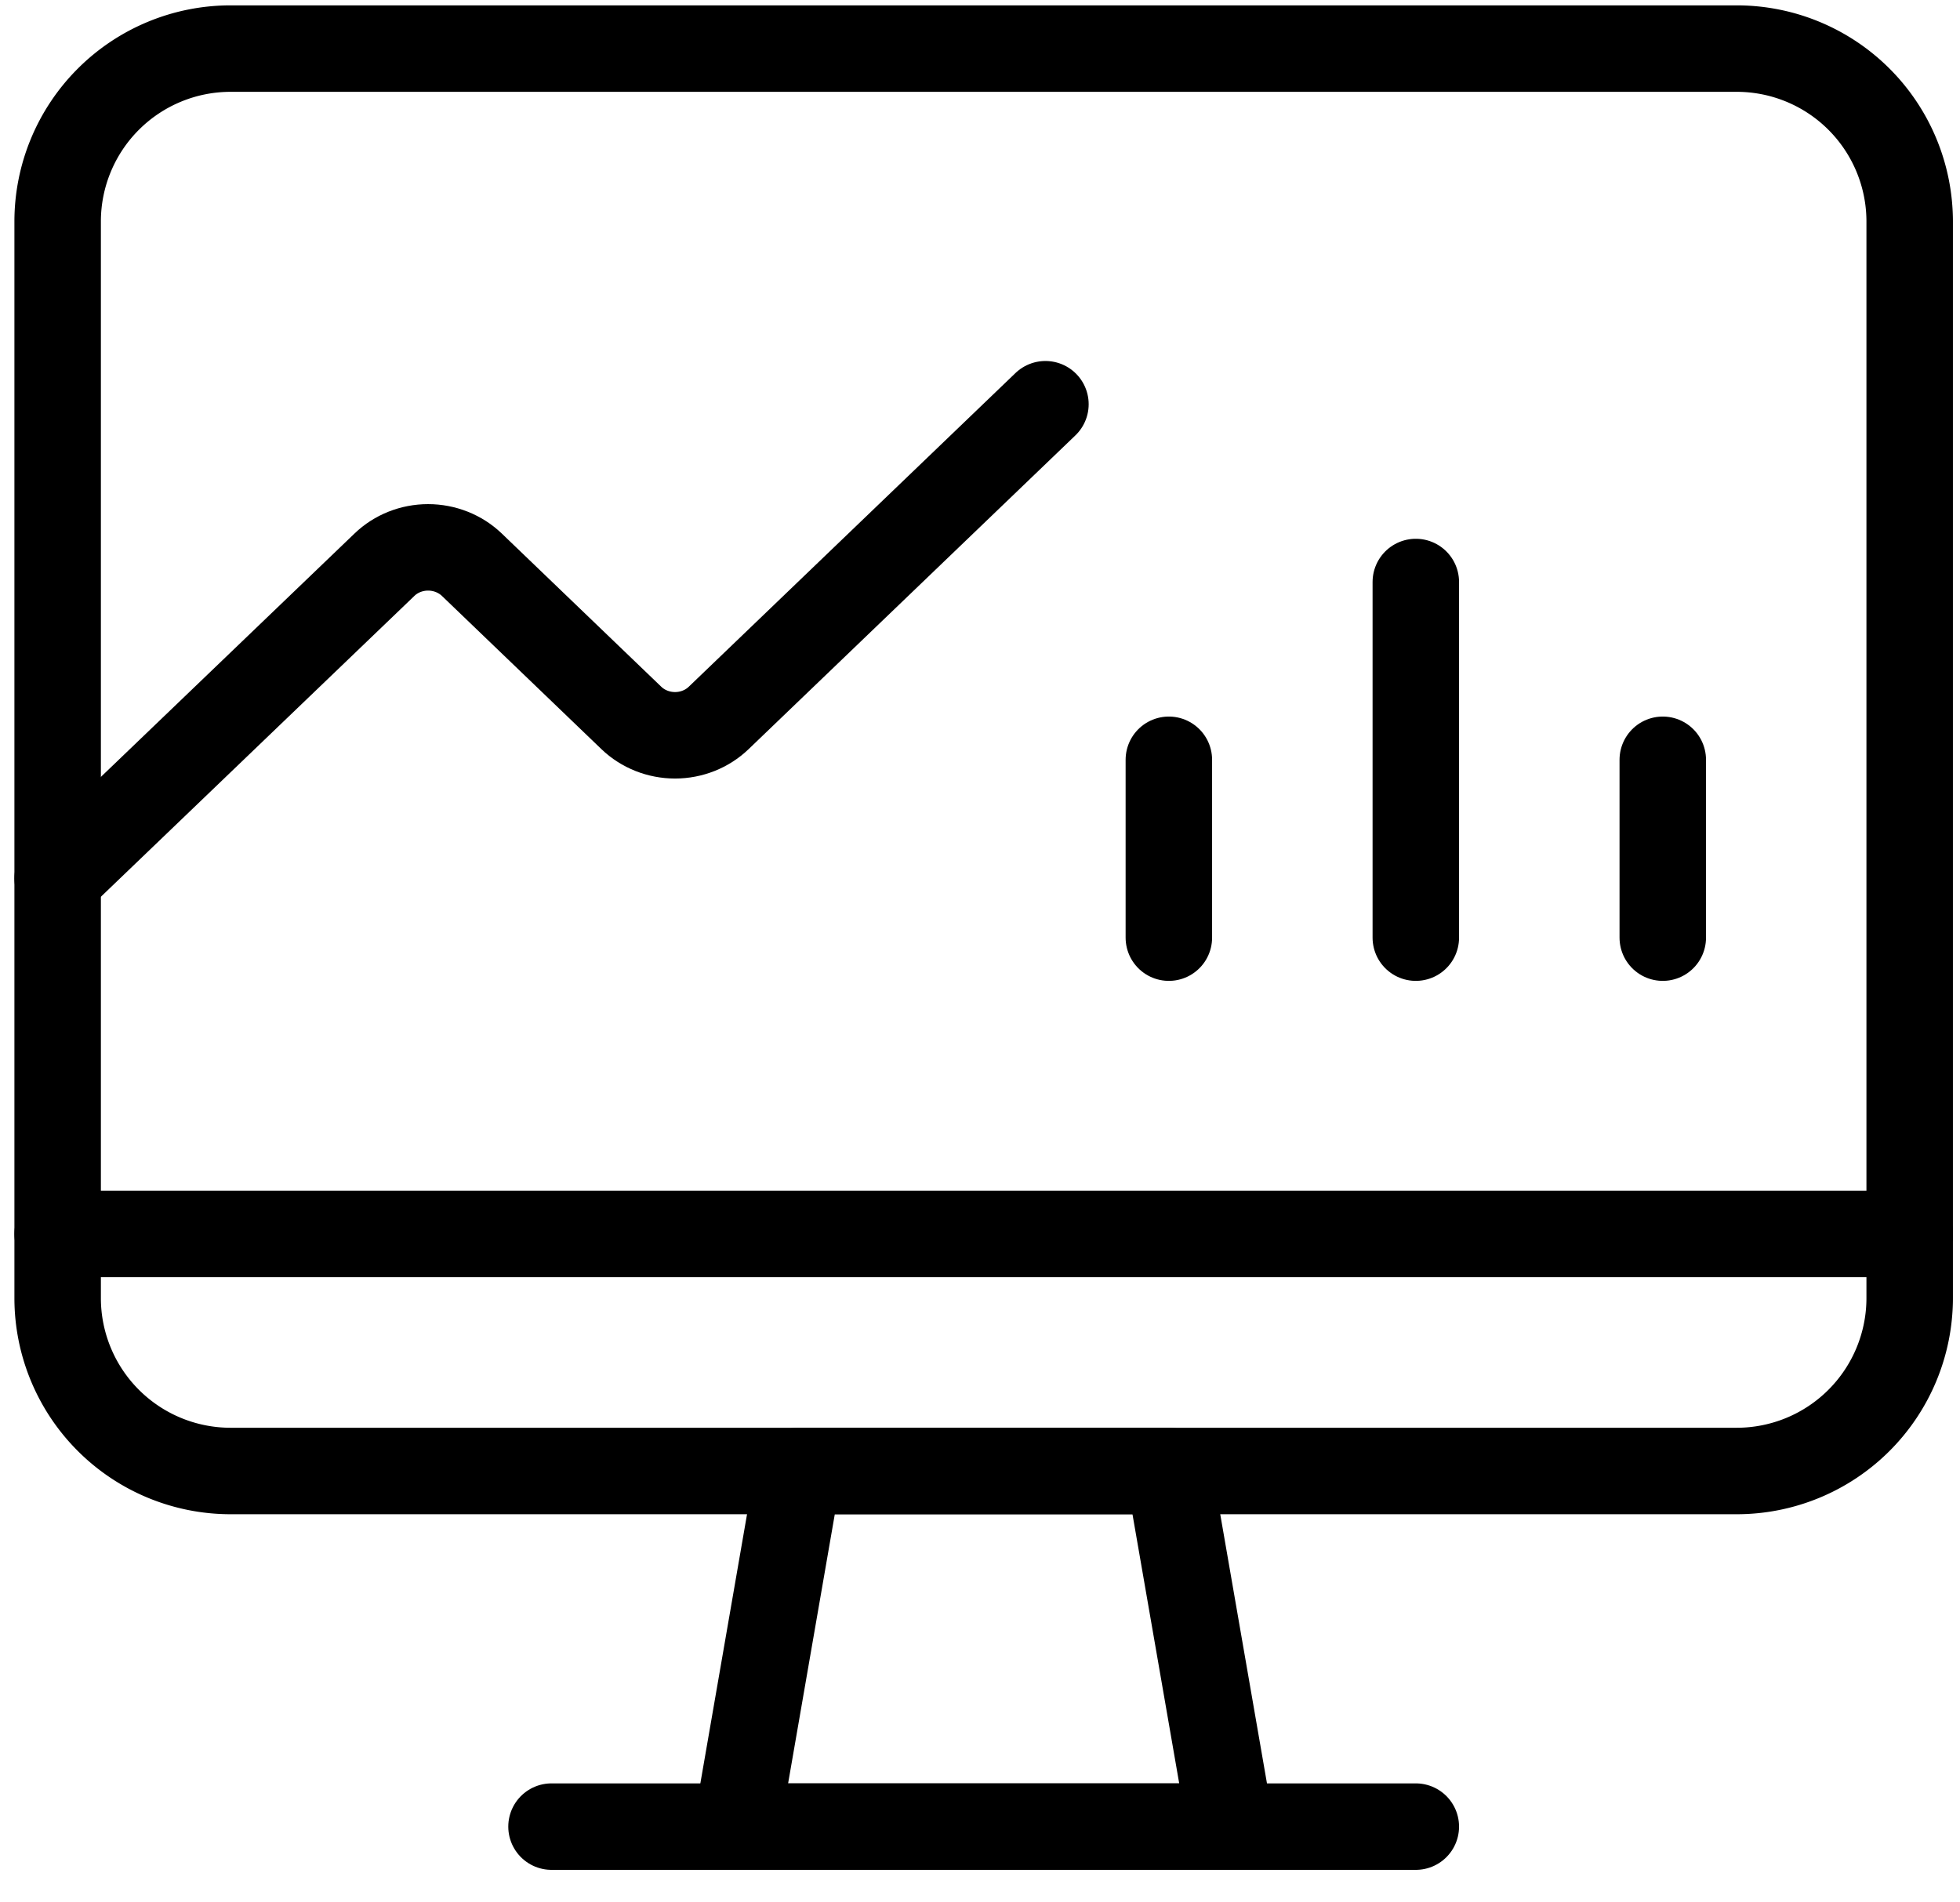
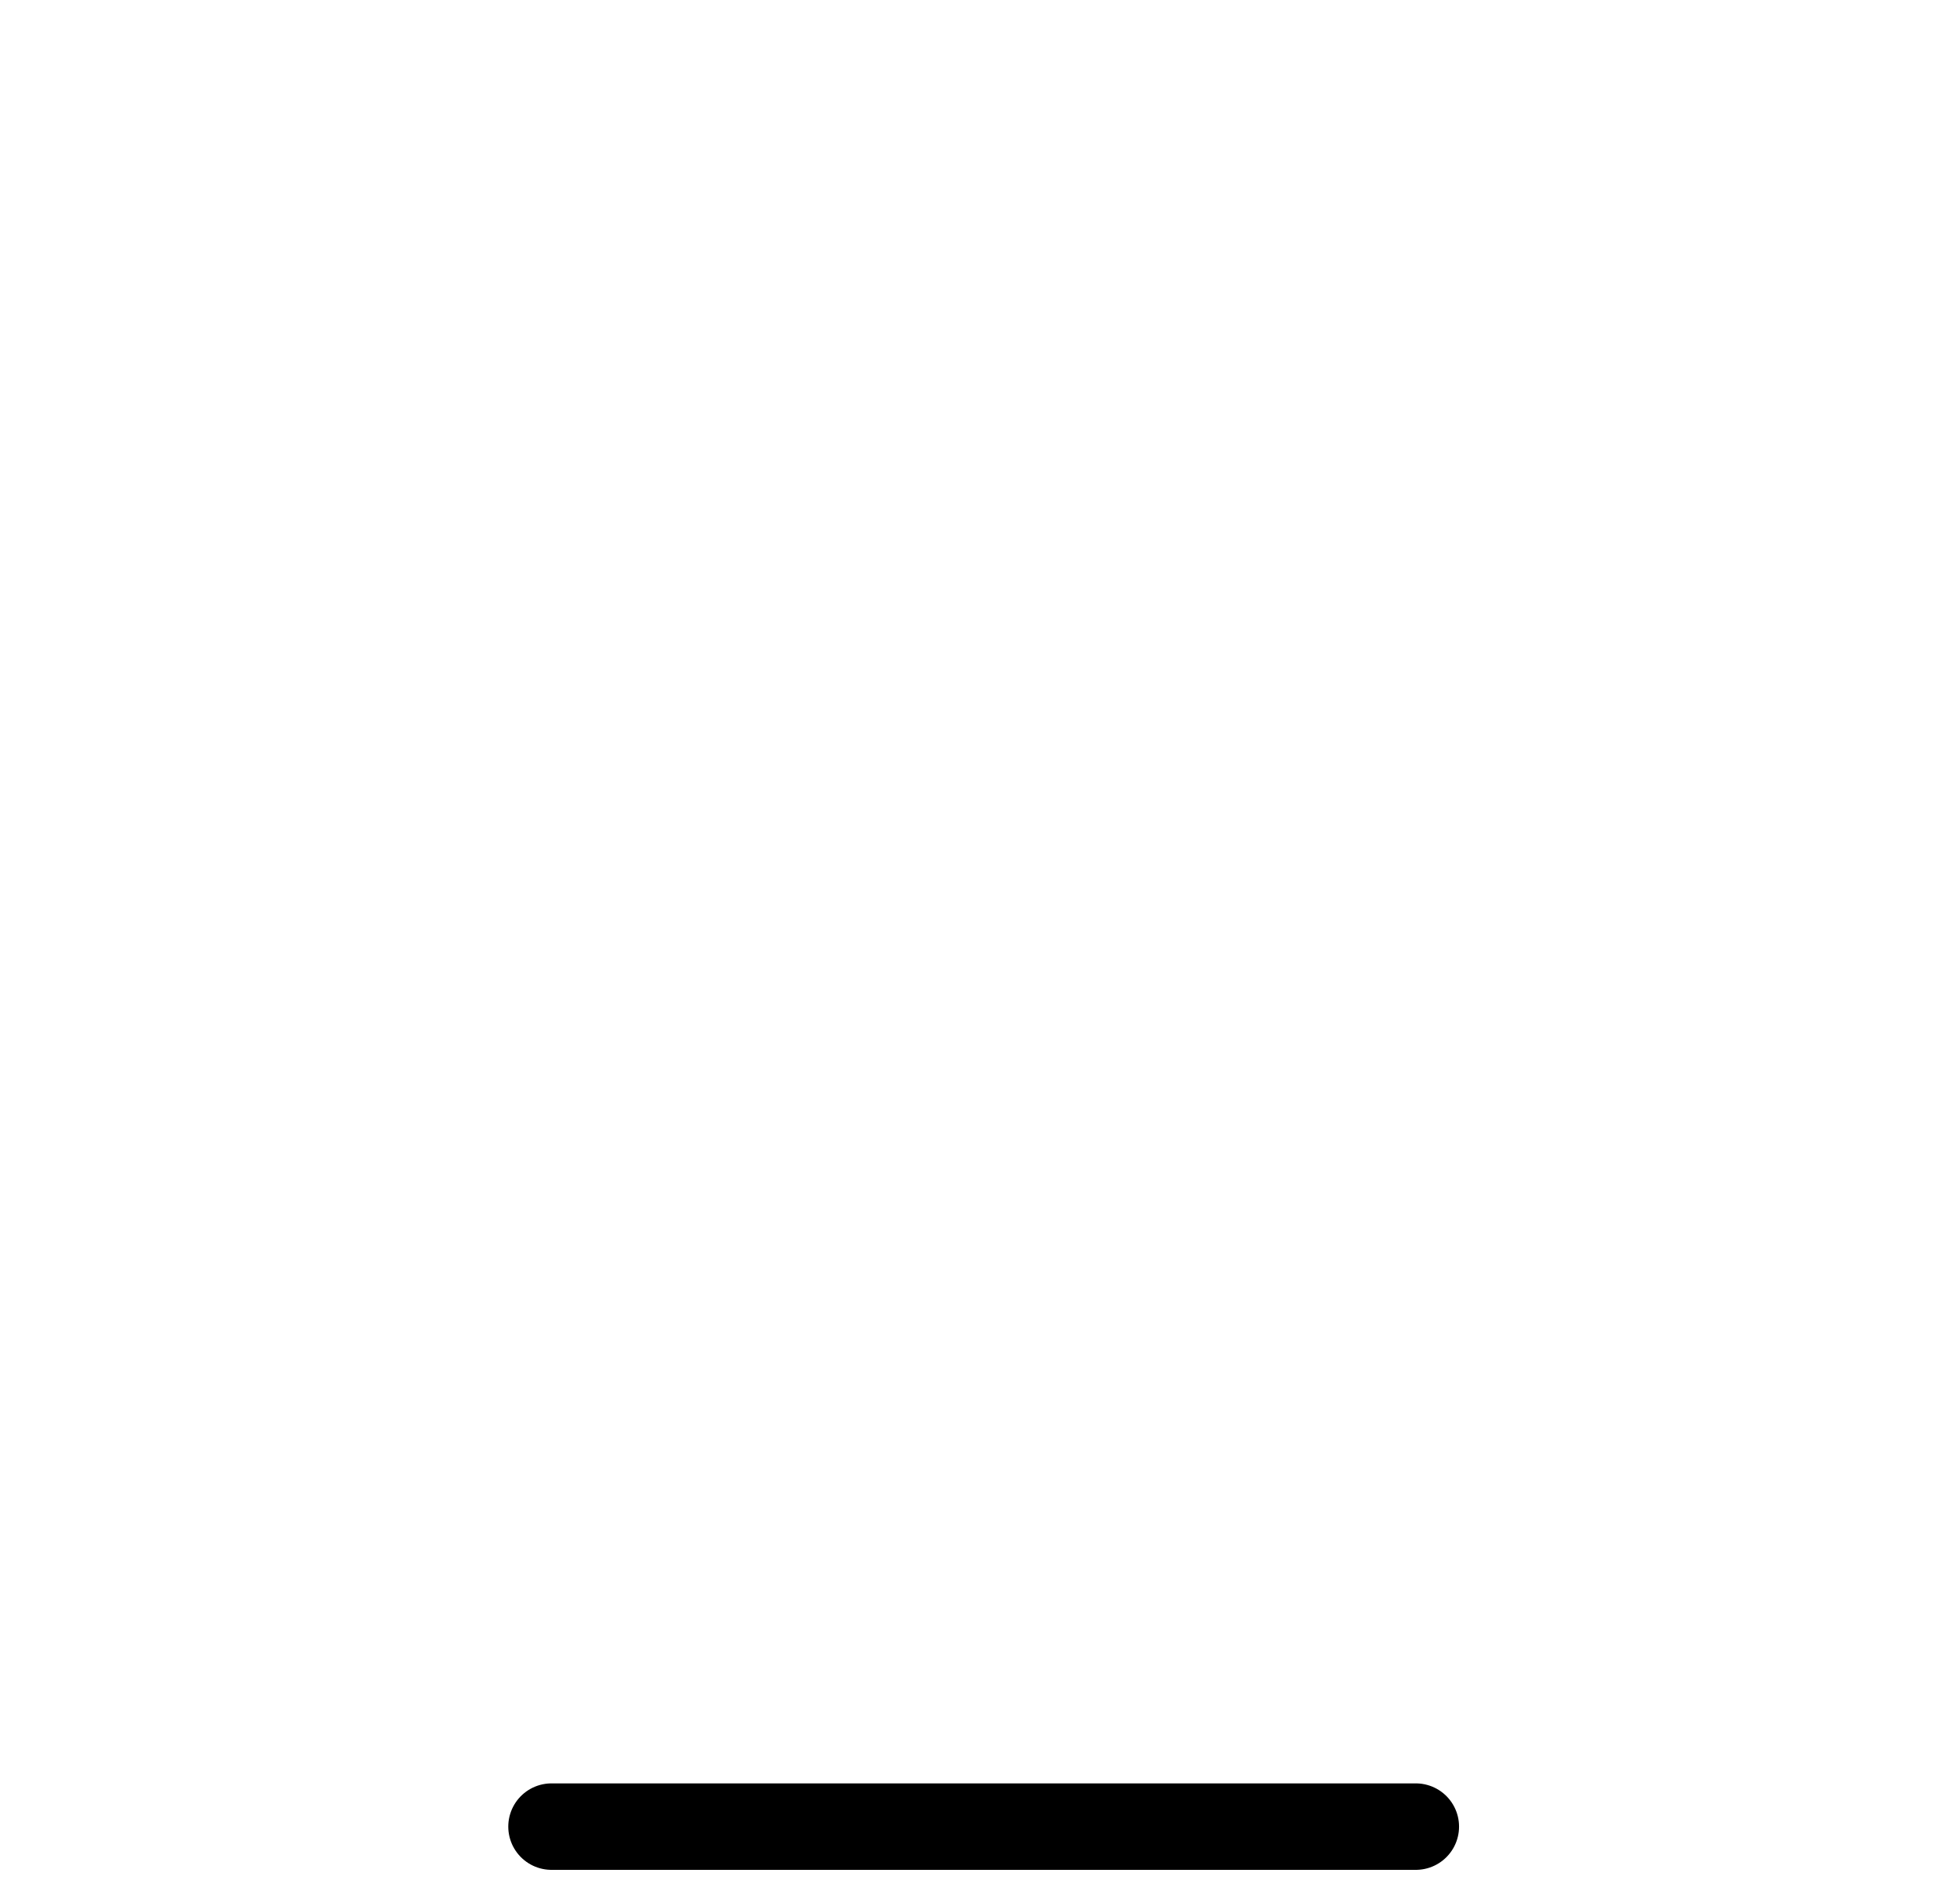
<svg xmlns="http://www.w3.org/2000/svg" width="34" height="33" fill="none">
-   <path clip-rule="evenodd" d="M21.347 31.686H12.78l1.07-6.169h6.426l1.071 6.169v0z" stroke="#000" stroke-width="1.5" stroke-linecap="round" stroke-linejoin="round" />
  <path d="M9.567 31.686H24.56" stroke="#000" stroke-width="1.5" stroke-linecap="round" stroke-linejoin="round" />
-   <path clip-rule="evenodd" d="M1 3.843a3 3 0 013-3h26.127a3 3 0 013 3v18.674a3 3 0 01-3 3H4a3 3 0 01-3-3V3.843z" stroke="#000" stroke-width="1.5" stroke-linecap="round" stroke-linejoin="round" />
-   <path d="M1 15.236l5.669-5.44c.2-.193.473-.301.757-.301.284 0 .557.108.758.3l2.768 2.659c.201.193.474.301.758.301.284 0 .556-.108.757-.301l5.668-5.442M1 21.405h32.127M20.276 13.18v3.085m8.568-3.085v3.085m-4.284-6.169v6.169" stroke="#000" stroke-width="1.5" stroke-linecap="round" stroke-linejoin="round" />
</svg>